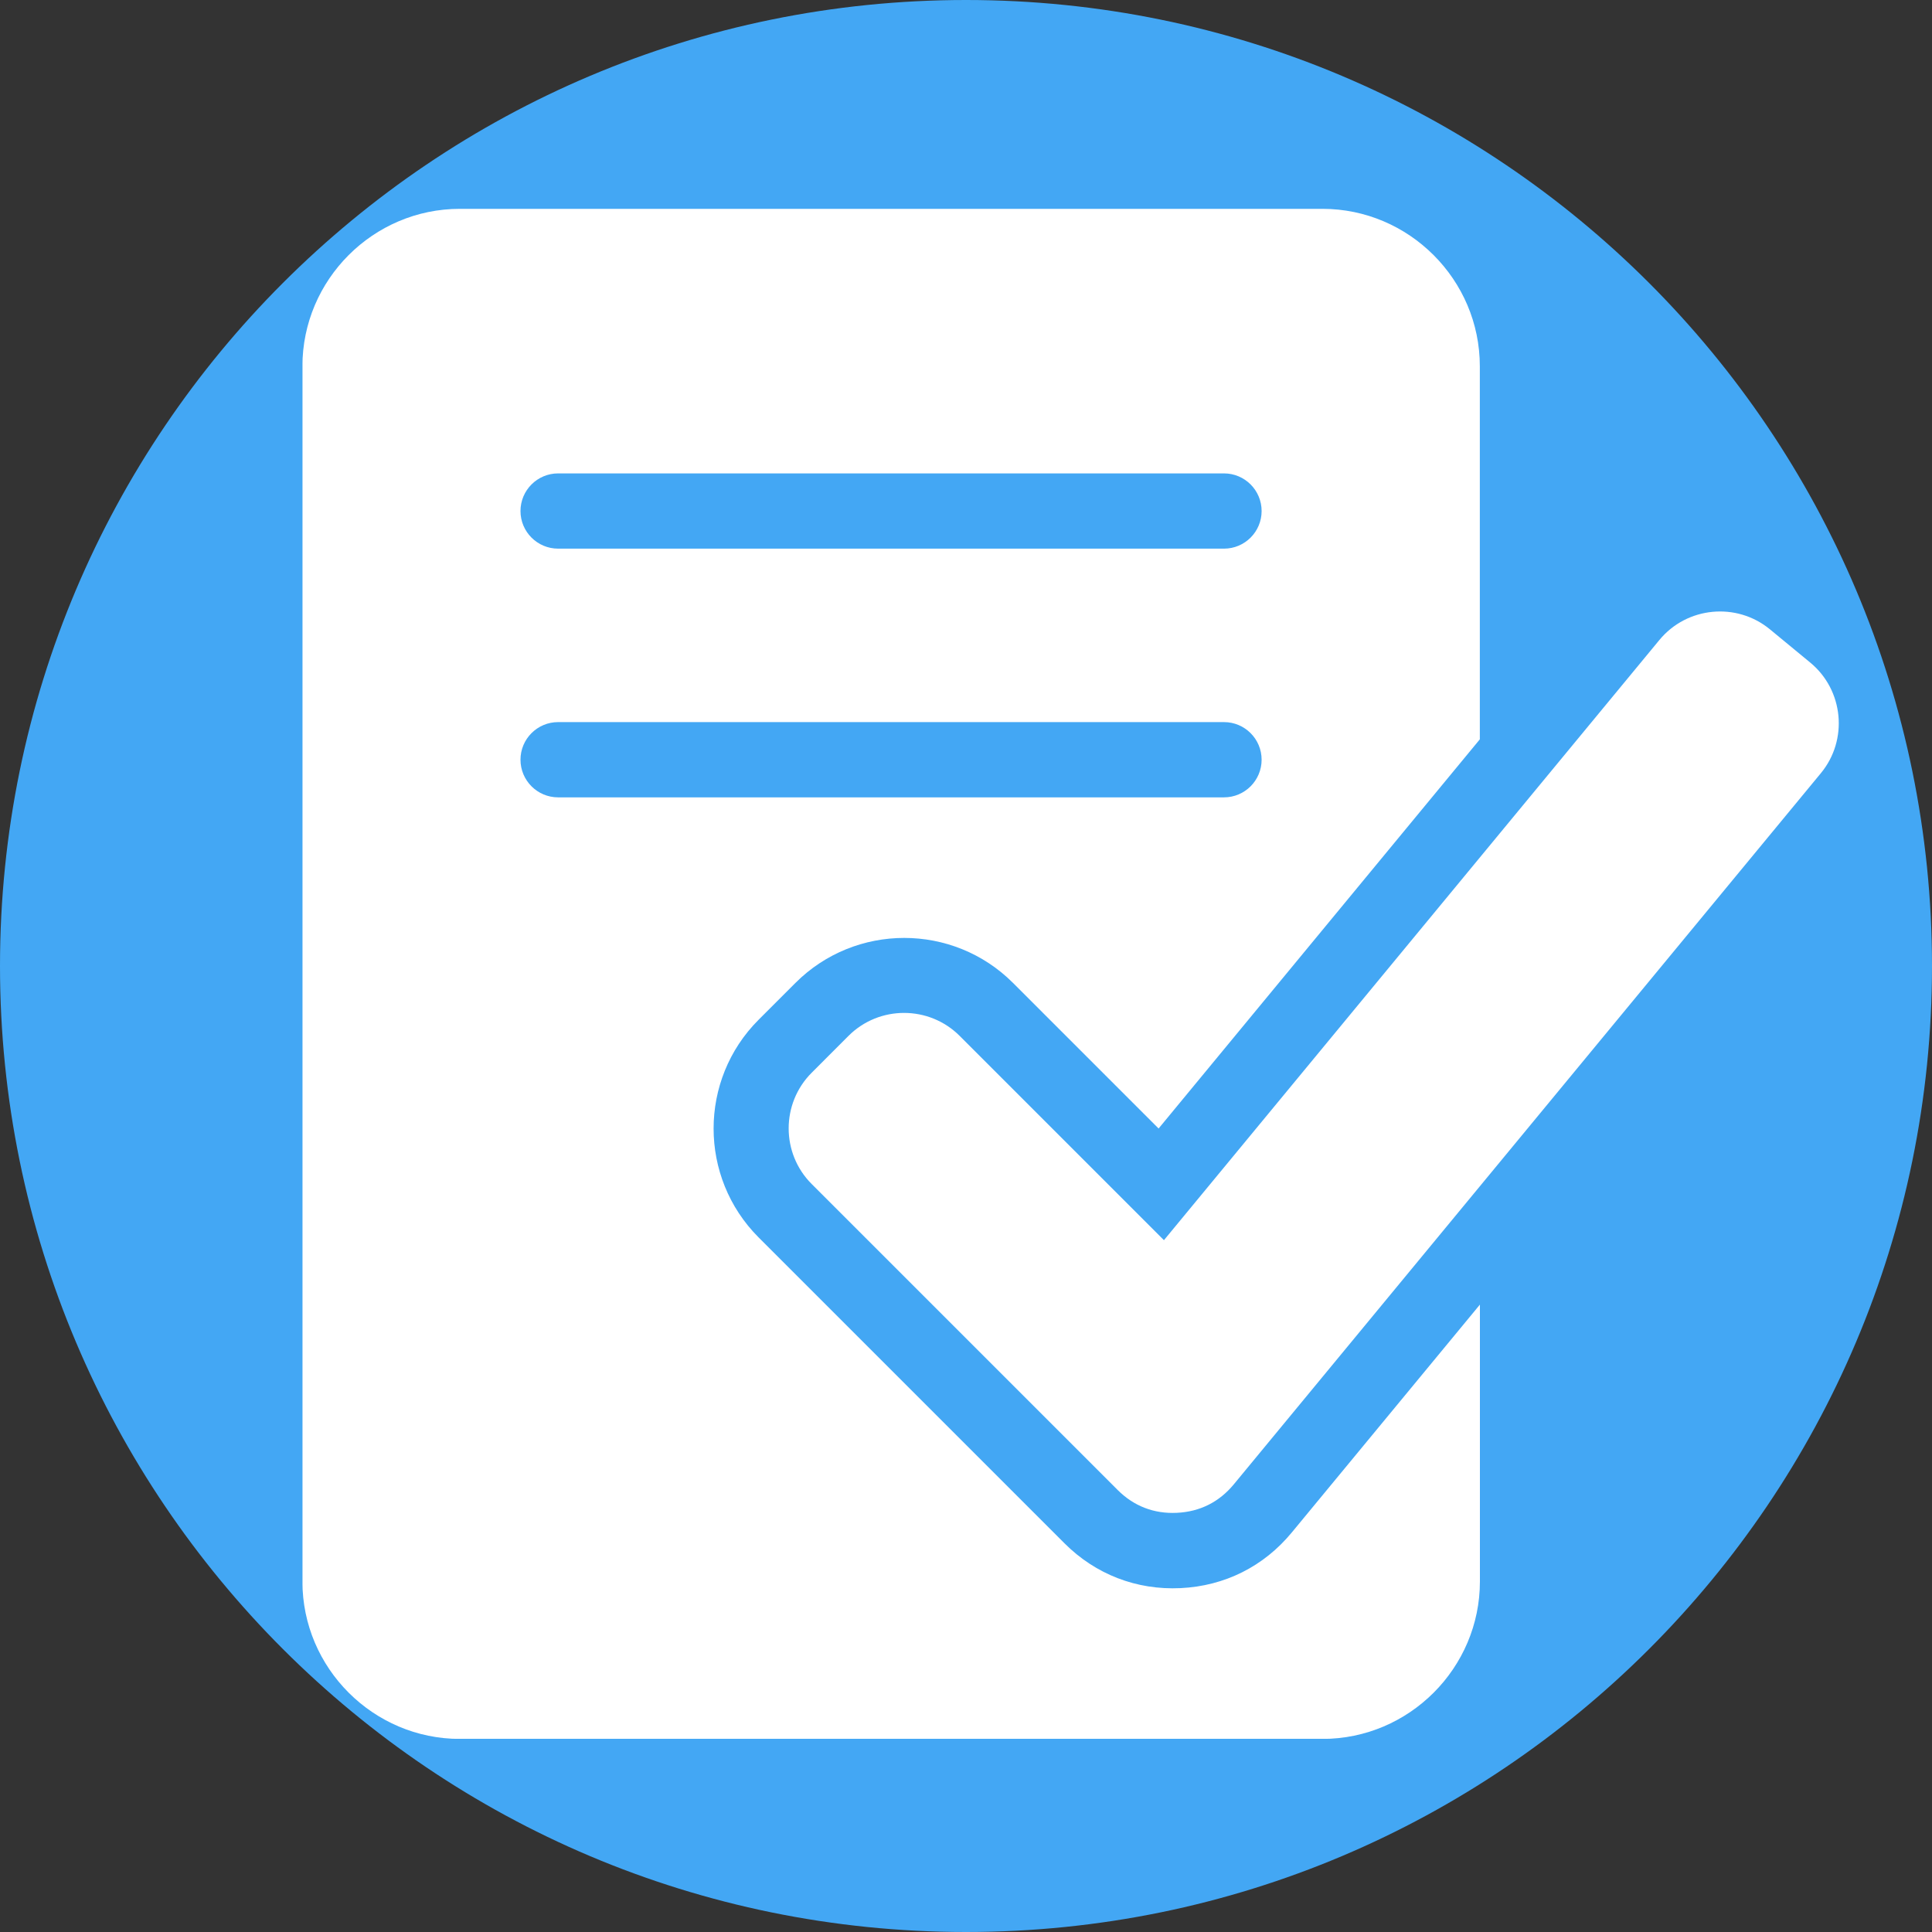
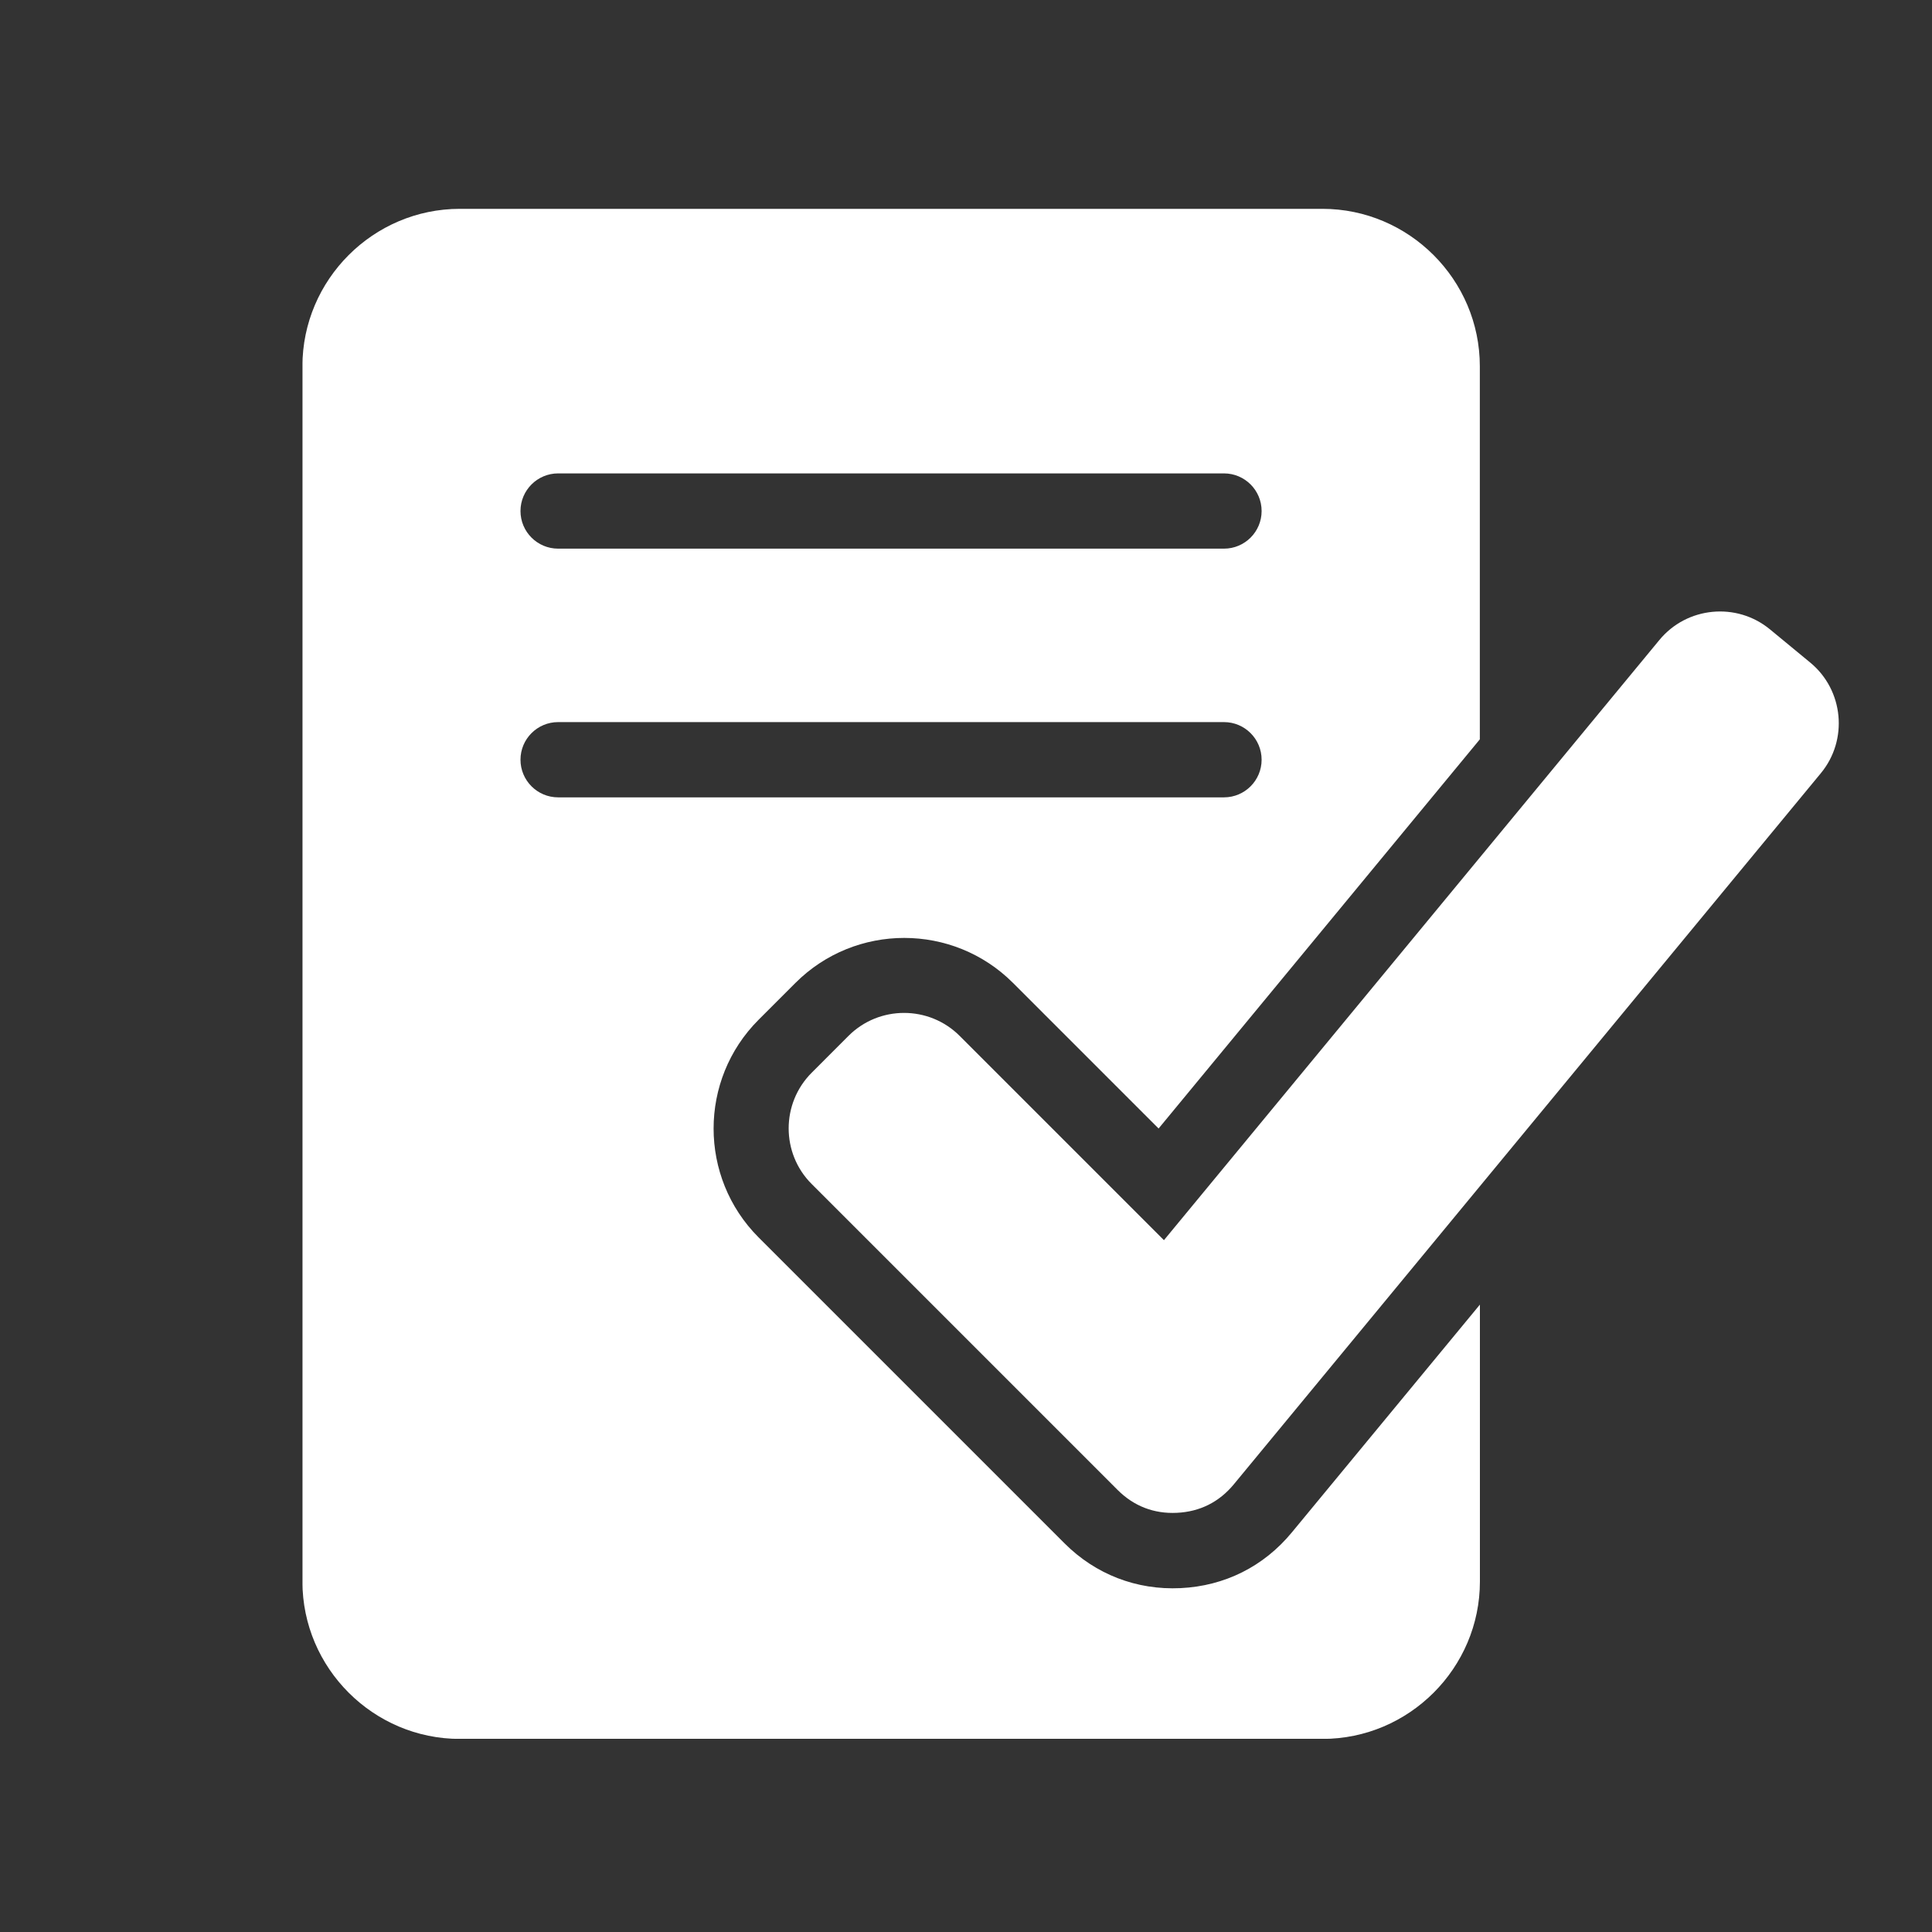
<svg xmlns="http://www.w3.org/2000/svg" width="500" zoomAndPan="magnify" viewBox="0 0 375 375" height="500" preserveAspectRatio="xMidYMid meet" version="1.0">
  <rect x="0" y="0" width="375" height="375" fill="#333333" stroke="none" />
  <defs>
    <clipPath id="30dc3078b4">
-       <path d="M 187.5 0 C 83.945 0 0 83.945 0 187.5 C 0 291.055 83.945 375 187.5 375 C 291.055 375 375 291.055 375 187.5 C 375 83.945 291.055 0 187.5 0 Z M 187.5 0 " clip-rule="nonzero" />
-     </clipPath>
+       </clipPath>
    <clipPath id="52f5d46143">
      <path d="M 58.715 40.5 L 357 40.5 L 357 337.5 L 58.715 337.5 Z M 58.715 40.5 " clip-rule="nonzero" />
    </clipPath>
  </defs>
  <g clip-path="url(#30dc3078b4)">
    <rect x="-37.5" width="450" fill="#43a7f4" y="-37.5" height="450" fill-opacity="1" />
  </g>
  <g clip-path="url(#52f5d46143)">
    <path fill="#ffffff" d="M 89.242 40.535 L 256.68 40.535 C 273.477 40.535 287.234 54.277 287.234 71.09 L 287.234 143.504 L 224.883 219.043 L 196.621 190.781 C 184.98 179.141 166.039 179.141 154.398 190.781 L 147.242 197.938 C 135.598 209.578 135.598 228.523 147.242 240.18 L 206.613 299.551 C 212.66 305.598 220.617 308.664 229.148 308.254 C 237.707 307.848 245.301 304.047 250.75 297.434 L 287.25 253.223 L 287.25 306.969 C 287.25 323.766 273.508 337.523 256.695 337.523 L 89.258 337.523 C 72.461 337.523 58.699 323.781 58.699 306.969 L 58.699 71.09 C 58.699 54.293 72.445 40.535 89.258 40.535 Z M 225.906 240.734 L 322.086 124.223 C 327.43 117.738 337.086 116.82 343.555 122.164 L 351.367 128.605 C 357.855 133.953 358.773 143.605 353.43 150.074 L 239.477 288.113 C 236.641 291.547 232.887 293.43 228.434 293.637 C 223.977 293.855 220.062 292.336 216.91 289.18 L 157.539 229.809 C 151.594 223.863 151.594 214.18 157.539 208.223 L 164.695 201.062 C 170.637 195.121 180.32 195.121 186.266 201.062 L 225.891 240.688 Z M 108.332 106.492 C 104.301 106.492 101.027 103.223 101.027 99.191 C 101.027 95.16 104.301 91.887 108.332 91.887 L 237.578 91.887 C 241.605 91.887 244.879 95.16 244.879 99.191 C 244.879 103.223 241.605 106.492 237.578 106.492 Z M 108.332 154.766 C 104.301 154.766 101.027 151.492 101.027 147.461 C 101.027 143.43 104.301 140.16 108.332 140.16 L 237.578 140.16 C 241.605 140.16 244.879 143.43 244.879 147.461 C 244.879 151.492 241.605 154.766 237.578 154.766 Z M 108.332 154.766 " fill-opacity="1" fill-rule="evenodd" />
  </g>
</svg>